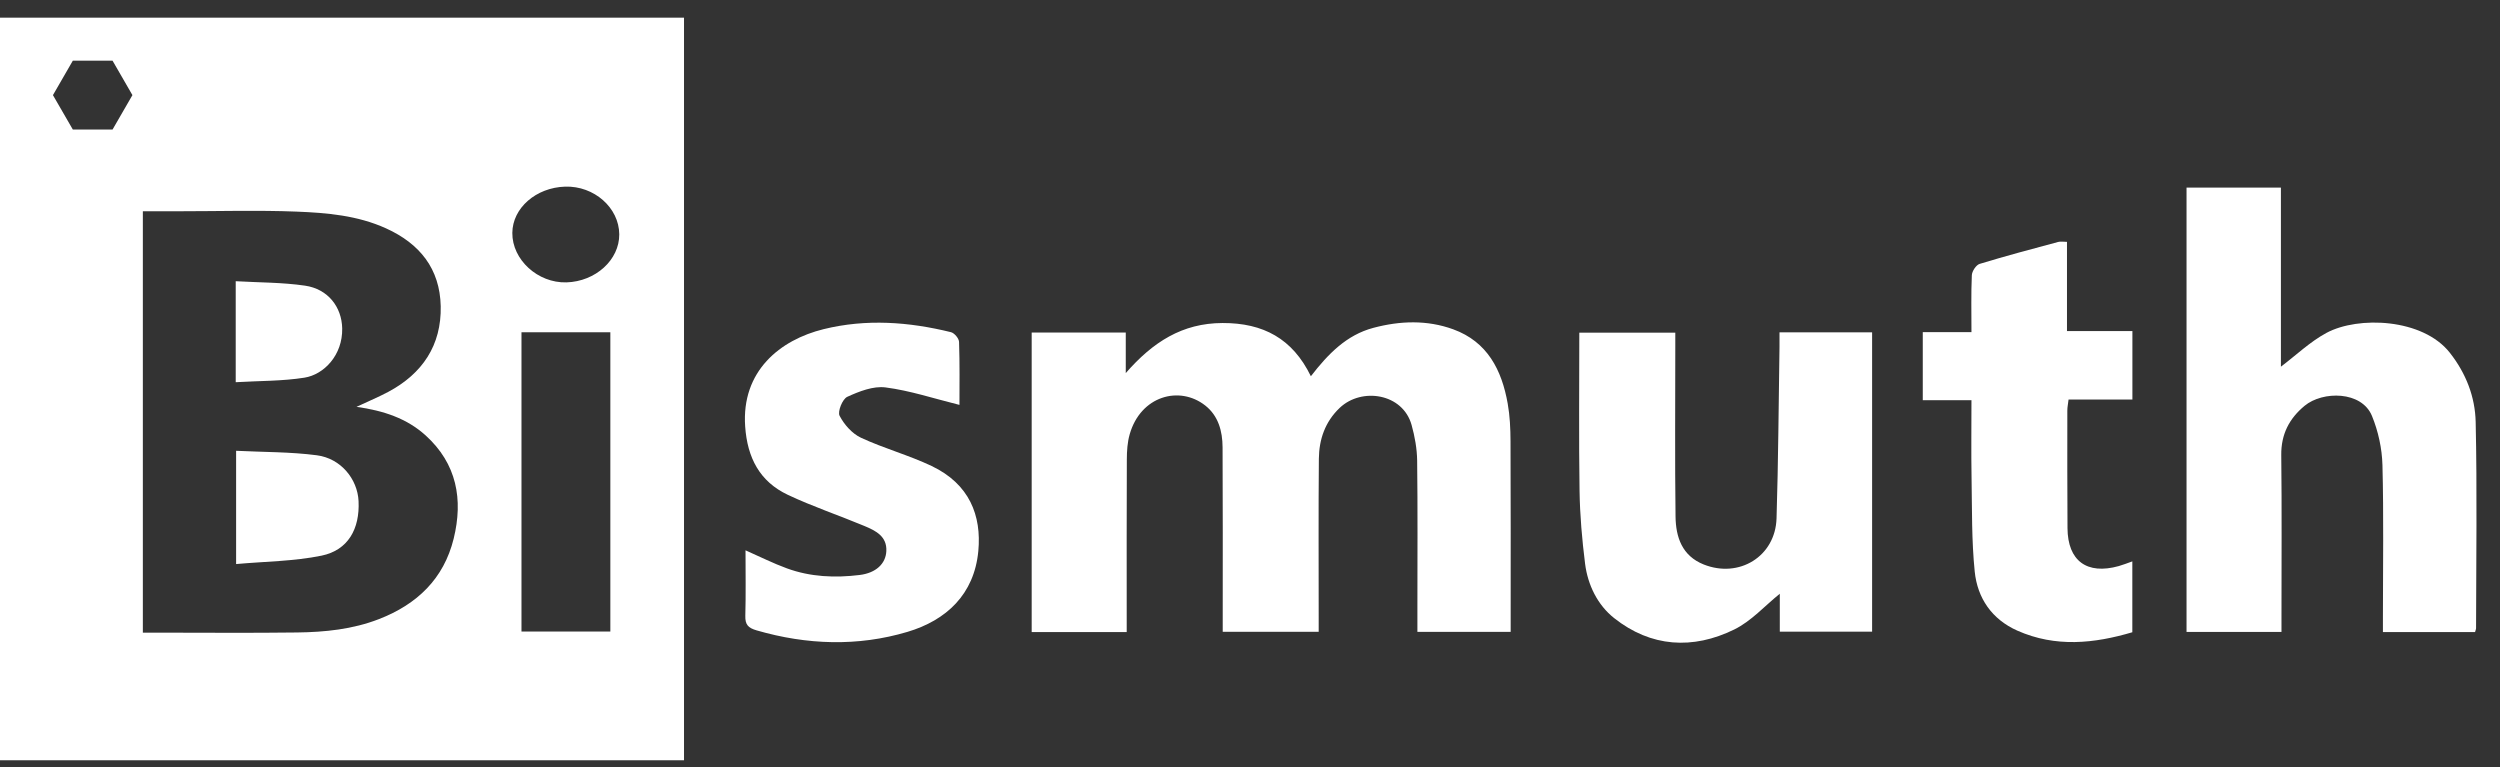
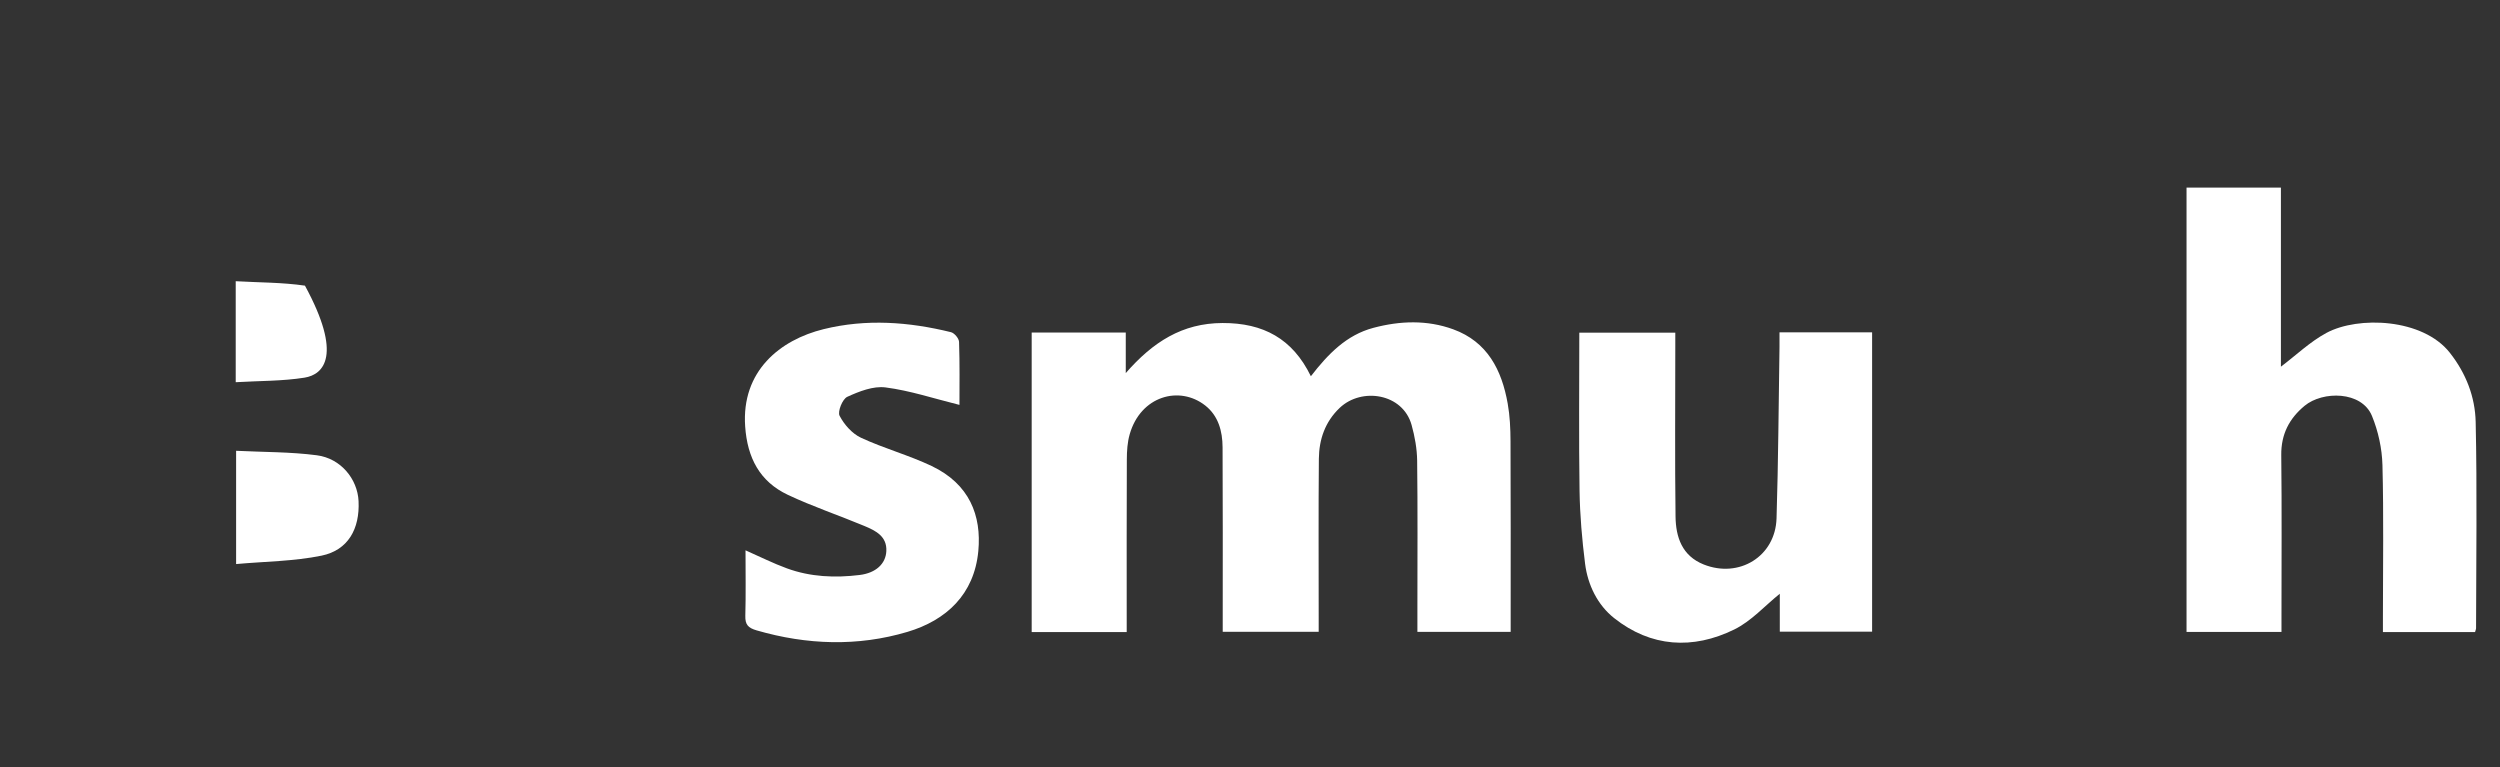
<svg xmlns="http://www.w3.org/2000/svg" width="101" height="31" viewBox="0 0 101 31" fill="none">
  <rect x="0" y="0" width="101" height="31" fill="#333333" stroke="none" />
-   <path d="M0 0.715V30.715H27.634V0.715H0ZM4.547 5.233H2.942L2.139 3.843L2.942 2.452H4.547L5.35 3.843L4.547 5.233ZM18.328 21.763C17.928 23.384 16.851 24.413 15.312 25.011C14.241 25.427 13.124 25.538 11.997 25.552C10.133 25.577 8.268 25.559 6.402 25.559H5.771V8.535H7.217C8.804 8.535 10.394 8.487 11.979 8.549C13.209 8.598 14.442 8.702 15.597 9.226C16.964 9.846 17.772 10.862 17.805 12.37C17.838 13.949 17.066 15.095 15.682 15.834C15.306 16.034 14.91 16.198 14.403 16.436C15.501 16.591 16.433 16.903 17.191 17.587C18.458 18.733 18.717 20.18 18.328 21.763ZM24.658 25.515H21.068V13.424H24.658V25.515ZM22.883 11.408C21.727 11.44 20.689 10.492 20.698 9.409C20.706 8.406 21.651 7.578 22.831 7.54C24.001 7.503 25.011 8.392 25.018 9.467C25.026 10.497 24.061 11.374 22.883 11.408Z" fill="white" />
  <path d="M57.263 25.527V24.523C57.263 22.552 57.277 20.581 57.253 18.61C57.247 18.129 57.158 17.636 57.029 17.171C56.674 15.891 55.01 15.636 54.123 16.479C53.534 17.039 53.289 17.753 53.282 18.535C53.263 20.653 53.275 22.772 53.275 24.89V25.525H49.398V24.919C49.398 22.636 49.405 20.351 49.392 18.067C49.389 17.421 49.222 16.799 48.691 16.382C47.648 15.563 46.084 15.998 45.641 17.54C45.547 17.865 45.525 18.22 45.524 18.561C45.514 20.68 45.519 22.799 45.519 24.917V25.535H41.68V13.433H45.481V15.072C46.578 13.816 47.763 13.055 49.39 13.05C51.035 13.045 52.219 13.68 52.959 15.2C53.657 14.296 54.403 13.532 55.484 13.245C56.559 12.959 57.654 12.919 58.71 13.304C60.094 13.808 60.672 14.952 60.911 16.303C61 16.802 61.023 17.317 61.025 17.825C61.036 20.183 61.031 22.541 61.031 24.899V25.528H57.263V25.527Z" fill="white" />
  <path d="M99.989 25.535H96.27V24.921C96.27 22.877 96.304 20.831 96.251 18.789C96.233 18.121 96.082 17.422 95.827 16.803C95.413 15.793 93.839 15.787 93.105 16.395C92.484 16.91 92.153 17.548 92.163 18.386C92.188 20.559 92.172 22.732 92.172 24.905V25.529H88.336V7.578H92.149V14.814C92.764 14.349 93.324 13.809 93.985 13.451C95.267 12.759 97.88 12.858 98.975 14.253C99.632 15.089 99.994 16.038 100.017 17.044C100.079 19.824 100.036 22.605 100.033 25.386C100.033 25.42 100.015 25.453 99.992 25.535H99.989Z" fill="white" />
  <path d="M71.892 13.427H75.633V25.52H71.904V23.987C71.299 24.474 70.751 25.095 70.065 25.431C68.39 26.253 66.697 26.149 65.212 24.972C64.545 24.444 64.146 23.638 64.037 22.772C63.915 21.799 63.829 20.815 63.814 19.836C63.782 17.72 63.804 15.602 63.804 13.441H67.682V14.018C67.682 16.302 67.662 18.587 67.692 20.87C67.703 21.697 67.952 22.455 68.83 22.805C70.262 23.375 71.723 22.478 71.772 20.947C71.845 18.635 71.855 16.32 71.892 14.006C71.895 13.825 71.892 13.644 71.892 13.426V13.427Z" fill="white" />
  <path d="M38.759 16.357C37.724 16.1 36.763 15.779 35.777 15.652C35.28 15.587 34.709 15.812 34.229 16.032C34.035 16.121 33.832 16.628 33.919 16.796C34.103 17.151 34.425 17.517 34.782 17.684C35.711 18.117 36.716 18.387 37.639 18.827C39.164 19.554 39.659 20.824 39.524 22.265C39.359 24.011 38.234 25.059 36.66 25.528C34.651 26.126 32.599 26.056 30.57 25.468C30.221 25.367 30.101 25.233 30.111 24.877C30.135 24.014 30.119 23.151 30.119 22.233C30.708 22.492 31.237 22.761 31.792 22.962C32.743 23.31 33.737 23.352 34.733 23.229C35.385 23.148 35.784 22.778 35.808 22.265C35.837 21.666 35.377 21.441 34.93 21.253C33.899 20.822 32.834 20.466 31.826 19.99C30.69 19.453 30.193 18.491 30.105 17.231C29.947 14.989 31.517 13.729 33.278 13.297C34.997 12.874 36.718 13.002 38.419 13.42C38.558 13.454 38.742 13.674 38.746 13.814C38.776 14.693 38.762 15.574 38.762 16.358L38.759 16.357Z" fill="white" />
-   <path d="M83.506 9.77V13.375H86.149V16.14H83.57C83.55 16.312 83.52 16.451 83.52 16.59C83.52 18.172 83.515 19.755 83.527 21.338C83.537 22.663 84.312 23.228 85.596 22.87C85.768 22.822 85.933 22.755 86.146 22.68V25.543C84.603 25.999 83.047 26.164 81.501 25.478C80.472 25.021 79.889 24.167 79.779 23.094C79.651 21.842 79.673 20.573 79.651 19.31C79.633 18.283 79.647 17.256 79.647 16.169H77.68V13.419H79.647C79.647 12.613 79.629 11.864 79.662 11.118C79.67 10.956 79.835 10.704 79.979 10.661C81.029 10.34 82.092 10.059 83.153 9.774C83.251 9.748 83.363 9.771 83.506 9.771V9.77Z" fill="white" />
  <path d="M9.539 18.212C10.654 18.267 11.738 18.254 12.8 18.393C13.767 18.518 14.443 19.351 14.486 20.244C14.54 21.371 14.059 22.228 12.992 22.448C11.881 22.677 10.724 22.681 9.539 22.788V18.212Z" fill="white" />
-   <path d="M9.523 15.44V11.361C10.474 11.416 11.407 11.407 12.32 11.54C13.252 11.675 13.806 12.402 13.825 13.266C13.847 14.348 13.086 15.132 12.303 15.257C11.408 15.4 10.487 15.384 9.525 15.441L9.523 15.44Z" fill="white" />
+   <path d="M9.523 15.44V11.361C10.474 11.416 11.407 11.407 12.32 11.54C13.847 14.348 13.086 15.132 12.303 15.257C11.408 15.4 10.487 15.384 9.525 15.441L9.523 15.44Z" fill="white" />
</svg>